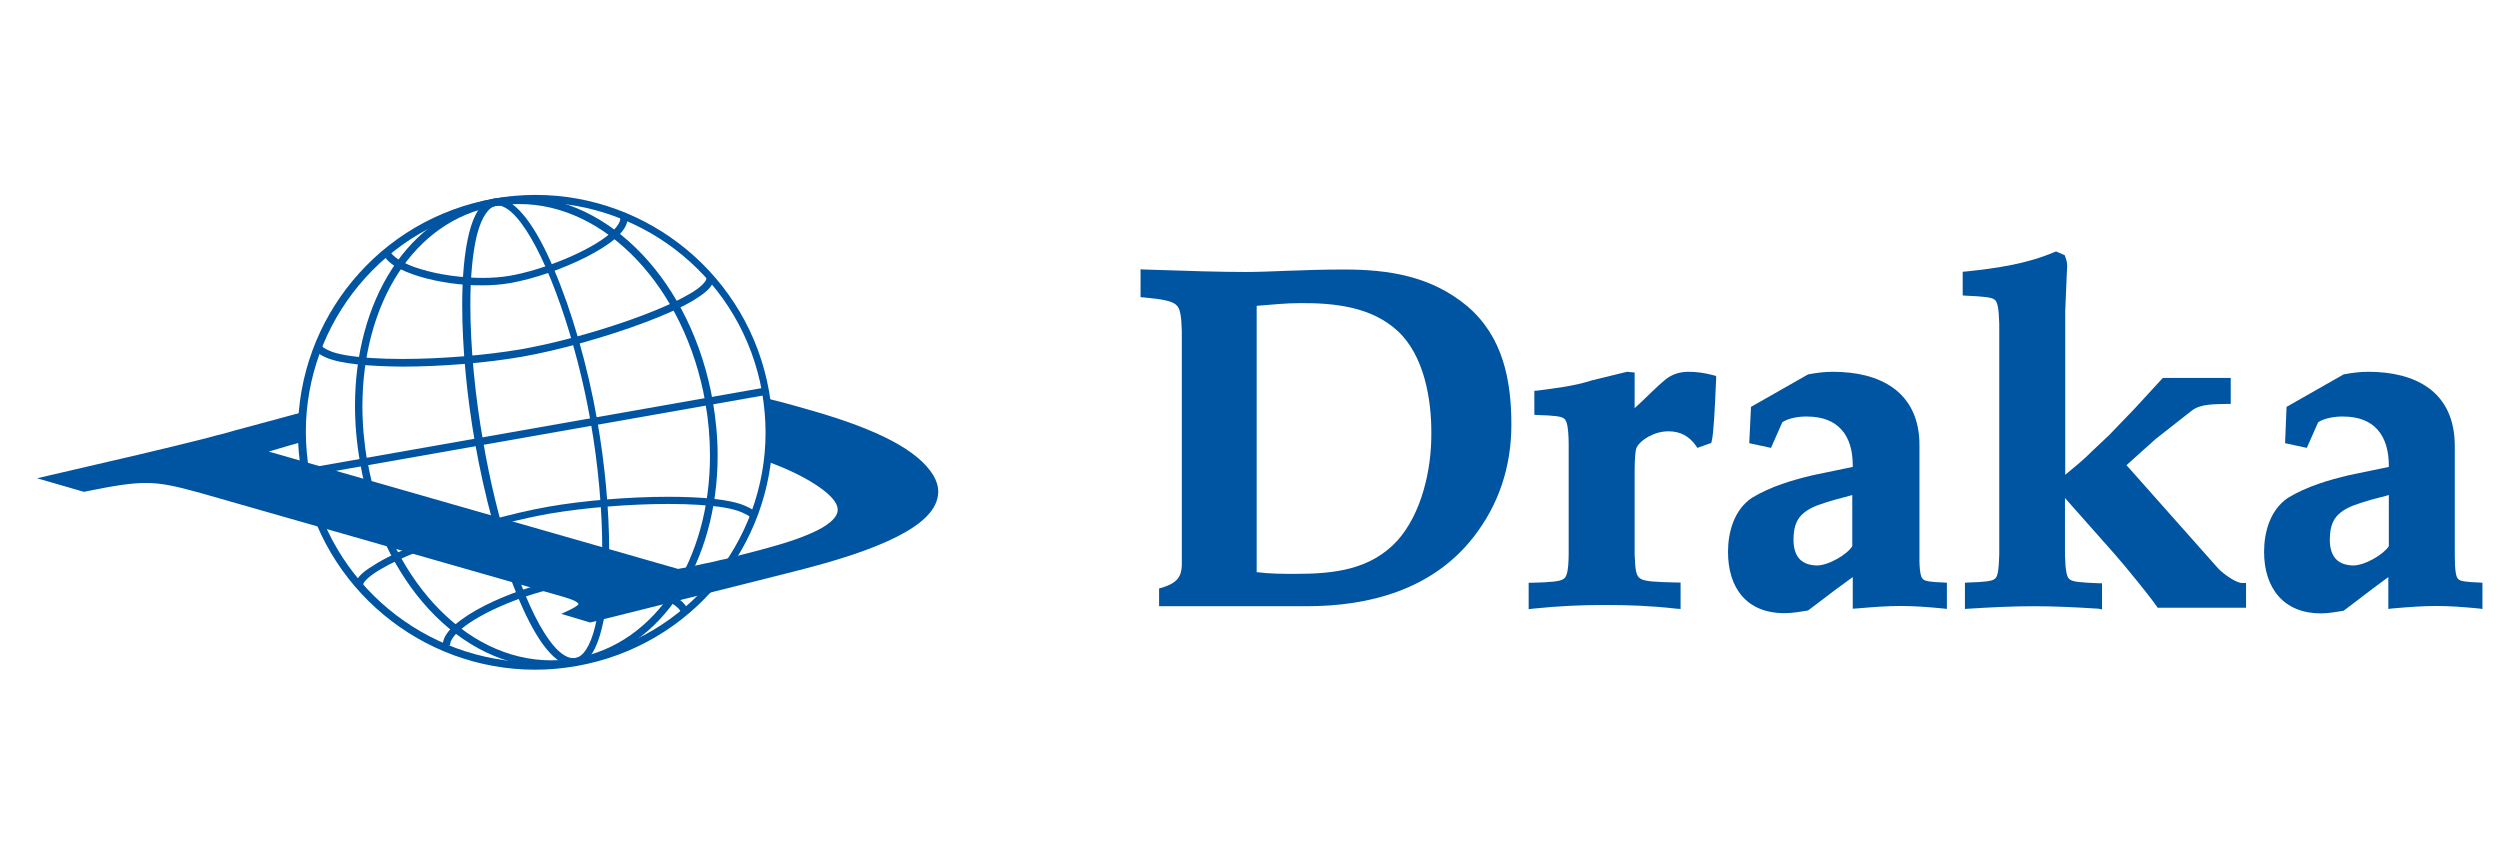
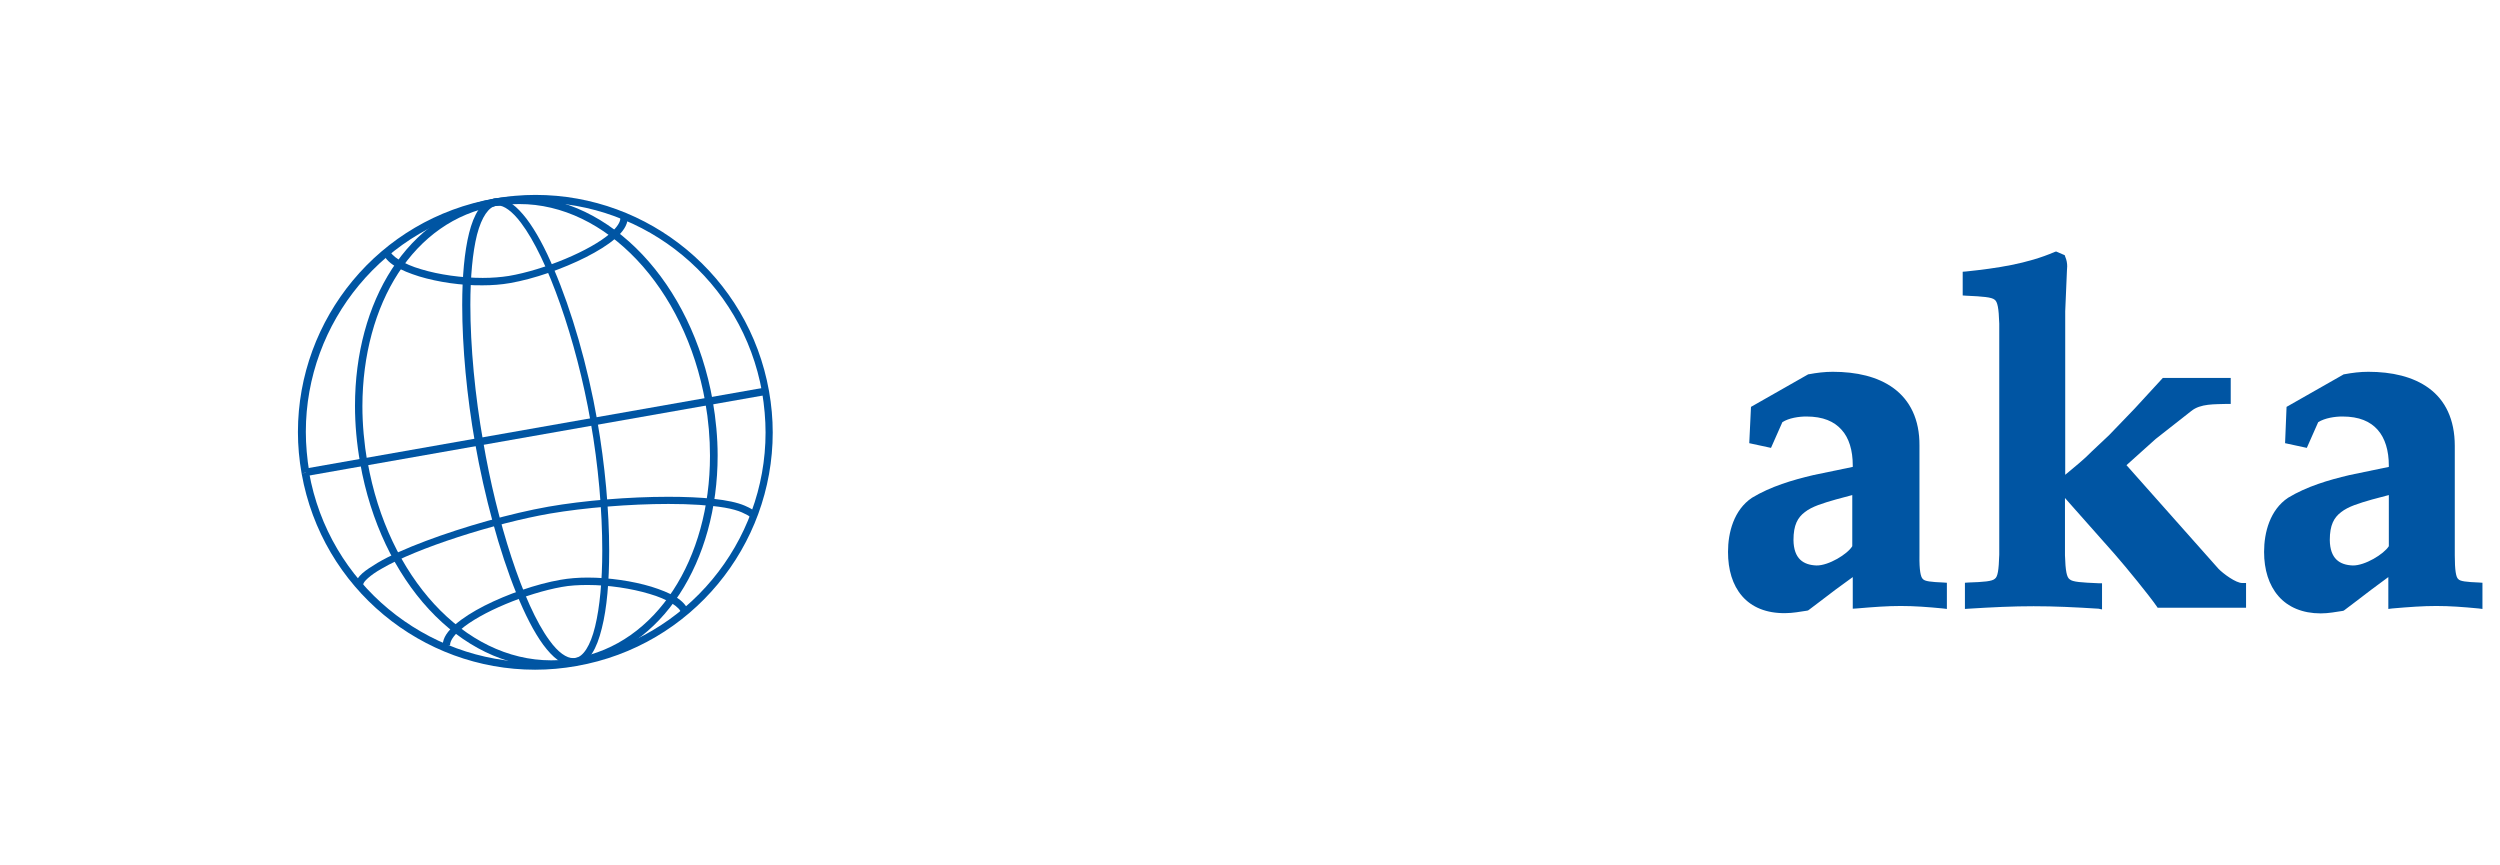
<svg xmlns="http://www.w3.org/2000/svg" xmlns:xlink="http://www.w3.org/1999/xlink" version="1.1" id="Layer_1" x="0px" y="0px" viewBox="0 0 101.2 35" style="enable-background:new 0 0 101.2 35;" xml:space="preserve">
  <style type="text/css">
	.st0{fill:#0055A3;}
</style>
  <g id="XMLID_1520_">
    <g id="XMLID_1521_">
      <g id="XMLID_1522_">
        <defs>
          <path id="XMLID_1524_" d="M12.21,19.17l0.15-0.03l0.15-0.02c0.8,4.51,4.73,7.69,9.16,7.69l0,0c0.54,0,1.08-0.05,1.63-0.14l0,0      c4.51-0.8,7.69-4.72,7.69-9.16l0,0c0-0.53-0.05-1.08-0.14-1.63l0,0c-0.8-4.52-4.72-7.69-9.15-7.69l0,0      c-0.54,0-1.08,0.05-1.63,0.14l0,0c-4.51,0.79-7.69,4.72-7.69,9.15l0,0c0,0.53,0.05,1.08,0.14,1.63l0,0l-0.15,0.02L12.21,19.17      c-0.1-0.56-0.15-1.13-0.15-1.68l0,0c0-4.58,3.28-8.63,7.94-9.45l0,0c0.56-0.1,1.12-0.15,1.68-0.15l0,0      c4.57,0,8.62,3.28,9.45,7.94l0,0c0.1,0.57,0.15,1.12,0.15,1.68l0,0c0,4.58-3.28,8.63-7.94,9.45l0,0      c-0.56,0.1-1.12,0.15-1.68,0.15l0,0C17.09,27.11,13.04,23.83,12.21,19.17L12.21,19.17z" />
        </defs>
        <use xlink:href="#XMLID_1524_" style="overflow:visible;fill:#0055A3;" />
        <clipPath id="XMLID_2_">
          <use xlink:href="#XMLID_1524_" style="overflow:visible;" />
        </clipPath>
      </g>
      <g id="XMLID_1525_">
        <path id="XMLID_1526_" class="st0" d="M14.58,18.75l0.15-0.02l0.15-0.03c0.82,4.65,3.91,8.03,7.43,8.03l0,0     c0.32,0,0.65-0.03,0.98-0.09l0,0c3.29-0.57,5.45-4.02,5.45-8.19l0,0c0-0.71-0.06-1.43-0.19-2.17l0,0     c-0.82-4.66-4.05-8.03-7.53-8.02l0,0c-0.32,0-0.64,0.03-0.96,0.08l0,0c-3.33,0.58-5.38,3.97-5.39,8.1l0,0     c0,0.74,0.07,1.5,0.2,2.27l0,0l-0.15,0.03L14.58,18.75c-0.14-0.79-0.21-1.57-0.21-2.32l0,0c0-4.21,2.11-7.77,5.64-8.39l0,0     c0.34-0.06,0.67-0.09,1.01-0.09l0,0c3.69,0.01,6.99,3.51,7.83,8.27l0,0c0.13,0.75,0.2,1.5,0.2,2.22l0,0     c0,4.27-2.22,7.87-5.7,8.49l0,0c-0.35,0.06-0.69,0.09-1.04,0.09l0,0C18.58,27.01,15.42,23.5,14.58,18.75L14.58,18.75z" />
      </g>
      <g id="XMLID_1527_">
        <path id="XMLID_1528_" class="st0" d="M21.99,26.1c-0.38-0.52-0.74-1.23-1.09-2.09l0,0c-0.69-1.7-1.29-3.93-1.67-6.08l0,0l0,0     c-0.33-1.87-0.52-3.87-0.52-5.59l0,0c0-1.14,0.09-2.15,0.28-2.91l0,0c0.19-0.75,0.49-1.29,1.01-1.39l0,0     c0.04-0.01,0.09-0.01,0.13-0.01l0,0c0.42,0.01,0.8,0.33,1.18,0.82l0,0c0.38,0.5,0.76,1.2,1.11,2.04l0,0     c0.72,1.68,1.37,3.91,1.76,6.15l0,0c0.31,1.77,0.48,3.64,0.48,5.26l0,0c0,1.23-0.09,2.32-0.3,3.14l0,0     c-0.2,0.81-0.5,1.38-1.03,1.49l0,0c-0.05,0.01-0.09,0.01-0.14,0.01l0,0C22.76,26.94,22.37,26.61,21.99,26.1L21.99,26.1z      M22.24,25.92c0.35,0.49,0.7,0.73,0.97,0.72l0,0c0.03,0,0.06,0,0.09-0.01l0,0c0.3-0.04,0.6-0.48,0.79-1.27l0,0     c0.19-0.78,0.29-1.85,0.29-3.07l0,0c0-1.61-0.16-3.46-0.47-5.21l0,0c-0.58-3.33-1.75-6.65-2.82-8.06l0,0     c-0.35-0.47-0.7-0.71-0.93-0.7l0,0c-0.02,0-0.05,0-0.07,0.01l0,0c-0.3,0.04-0.59,0.44-0.78,1.17l0,0     c-0.18,0.72-0.27,1.71-0.27,2.84l0,0c0,1.69,0.19,3.69,0.52,5.54l0,0l-0.15,0.02l0.15-0.02C20.1,21.07,21.17,24.47,22.24,25.92     L22.24,25.92z" />
      </g>
      <g id="XMLID_1531_">
        <polygon id="XMLID_1532_" class="st0" points="12.35,18.97 30.95,15.69 31,15.99 12.4,19.27 12.35,18.97    " />
      </g>
      <g id="XMLID_1533_">
        <path id="XMLID_1534_" class="st0" d="M16.97,11.19c-0.76-0.24-1.35-0.53-1.49-1l0,0l0.29-0.08c0.04,0.24,0.55,0.58,1.28,0.79     l0,0c0.72,0.22,1.65,0.35,2.49,0.35l0,0c0.38,0,0.74-0.03,1.06-0.08l0,0c1.41-0.24,3.3-1.02,4.11-1.73l0,0     c0.27-0.24,0.41-0.46,0.4-0.61l0,0c0-0.01,0-0.02,0-0.02l0,0l0.3-0.02c0,0.01,0,0.03,0,0.04l0,0c-0.01,0.3-0.21,0.57-0.51,0.83     l0,0c-0.3,0.26-0.71,0.51-1.18,0.75l0,0c-0.93,0.47-2.1,0.88-3.08,1.05l0,0c-0.34,0.06-0.72,0.09-1.11,0.09l0,0     C18.68,11.56,17.73,11.42,16.97,11.19L16.97,11.19z" />
      </g>
      <g id="XMLID_1535_">
-         <path id="XMLID_1536_" class="st0" d="M13.19,14.47c-0.2-0.09-0.4-0.2-0.45-0.39l0,0L13.03,14c0.01,0.04,0.12,0.12,0.29,0.19l0,0     c0.16,0.08,0.4,0.14,0.69,0.19l0,0c0.59,0.1,1.39,0.15,2.28,0.15l0,0c1.56,0,3.39-0.15,4.79-0.39l0,0     c2.24-0.39,5.41-1.4,6.81-2.23l0,0c0.48-0.26,0.72-0.55,0.7-0.63l0,0c0,0,0-0.01,0-0.01l0,0l0.3-0.02c0,0.01,0,0.02,0,0.03l0,0     c-0.02,0.35-0.36,0.59-0.84,0.89l0,0c-0.49,0.29-1.17,0.59-1.94,0.88l0,0c-1.54,0.58-3.45,1.12-4.98,1.39l0,0     c-1.43,0.25-3.26,0.4-4.84,0.4l0,0C14.94,14.83,13.79,14.73,13.19,14.47L13.19,14.47z" />
-       </g>
+         </g>
      <g id="XMLID_1537_">
        <path id="XMLID_1538_" class="st0" d="M17.92,26.11c0.01-0.3,0.21-0.57,0.51-0.83l0,0c0.3-0.26,0.71-0.52,1.18-0.76l0,0     c0.93-0.47,2.1-0.88,3.08-1.05l0,0c0.34-0.06,0.71-0.09,1.1-0.09l0,0c0.87,0,1.82,0.14,2.58,0.37l0,0c0.76,0.24,1.36,0.53,1.5,1     l0,0l-0.29,0.08c-0.04-0.25-0.56-0.58-1.29-0.79l0,0c-0.73-0.22-1.66-0.36-2.5-0.36l0,0c-0.37,0-0.73,0.02-1.05,0.08l0,0     c-1.4,0.25-3.29,1.02-4.11,1.74l0,0c-0.28,0.23-0.41,0.46-0.41,0.6l0,0c0,0.01,0,0.01,0,0.02l0,0l0,0l-0.3,0.03     C17.92,26.15,17.92,26.13,17.92,26.11L17.92,26.11z" />
      </g>
      <g id="XMLID_1539_">
        <path id="XMLID_1540_" class="st0" d="M14.4,23.67c0.02-0.35,0.4-0.59,0.89-0.89l0,0c0.49-0.29,1.17-0.59,1.94-0.88l0,0     c1.54-0.58,3.45-1.12,4.97-1.39l0,0c1.43-0.25,3.27-0.4,4.85-0.4l0,0c1.35,0,2.5,0.1,3.1,0.36l0,0c0.2,0.09,0.45,0.2,0.5,0.39     h-0.09l-0.2,0.07c0-0.03-0.17-0.12-0.33-0.19l0,0c-0.16-0.07-0.4-0.14-0.69-0.19l0,0c-0.59-0.1-1.39-0.15-2.28-0.15l0,0     c-1.56,0-3.39,0.15-4.8,0.39l0,0c-2.24,0.39-5.4,1.4-6.81,2.23l0,0c-0.47,0.26-0.76,0.55-0.74,0.63l0,0c0,0,0,0,0,0.01l0,0     l-0.3,0.02C14.4,23.69,14.4,23.68,14.4,23.67L14.4,23.67z" />
      </g>
      <g id="XMLID_1541_">
-         <path id="XMLID_1542_" class="st0" d="M22.72,24.85l0.36-0.17c0.14-0.07,0.24-0.13,0.29-0.17l0,0c0.05-0.05,0.05-0.06,0.05-0.06     l0,0c0,0,0,0-0.01-0.02l0,0c-0.02-0.02-0.05-0.05-0.1-0.08l0,0c-0.1-0.06-0.27-0.12-0.47-0.18l0,0l-9.88-2.83l-4.83-1.38     c-1.01-0.28-1.58-0.41-2.23-0.41l0,0c-0.6,0-1.28,0.11-2.46,0.35l0,0l-0.04,0.01L1.5,19.36l0.56-0.13     c2.69-0.62,4.62-1.07,6.08-1.44l0,0c0.21-0.05,0.42-0.11,0.64-0.17l0,0c0.05-0.01,0.11-0.03,0.17-0.04l0,0     c0.2-0.05,0.4-0.11,0.61-0.17l0,0l0.04-0.01h0c0.77-0.21,1.59-0.43,2.59-0.7l0,0l0.2-0.06l-0.02,0.21     c-0.01,0.2-0.02,0.4-0.02,0.61l0,0c0,0.09,0,0.18,0,0.27l0,0l0,0.12l-0.11,0.03c-0.11,0.03-0.2,0.06-0.3,0.09l0,0l0,0l-0.25,0.07     c-0.2,0.06-0.4,0.12-0.61,0.18l0,0c-0.07,0.02-0.13,0.04-0.2,0.06l0,0l1.5,0.43l15.07,4.32c0.22-0.04,0.43-0.08,0.63-0.12l0,0     c0.13-0.03,0.25-0.05,0.37-0.08l0,0c0.08-0.02,0.17-0.04,0.25-0.05l0,0c0.11-0.03,0.22-0.05,0.34-0.08l0,0     c0.11-0.03,0.21-0.05,0.32-0.07l0,0c0.04-0.01,0.08-0.02,0.12-0.03l0,0c0.02-0.01,0.04-0.01,0.07-0.02l0,0     c0.16-0.04,0.31-0.08,0.46-0.12l0,0c1.07-0.27,2.07-0.54,2.79-0.86l0,0c0.73-0.31,1.12-0.66,1.11-0.97l0,0     c0-0.04-0.01-0.09-0.02-0.13l0,0c-0.15-0.52-1.29-1.26-2.81-1.81l0,0l-0.11-0.04L31,18.56c0.05-0.42,0.08-0.83,0.08-1.24l0,0     c0-0.32-0.02-0.65-0.06-0.99l0,0l-0.03-0.21l0.22,0.05c0.62,0.15,1.15,0.31,1.72,0.47l0,0c2.59,0.75,4.23,1.58,4.85,2.6l0,0l0,0     c0.13,0.22,0.2,0.44,0.2,0.67l0,0c-0.01,0.72-0.66,1.3-1.66,1.81l0,0c-1,0.51-2.39,0.96-3.97,1.36l0,0l-0.47,0.12l0,0l-3.02,0.76     l-4.97,1.24L22.72,24.85L22.72,24.85z" />
-       </g>
+         </g>
      <g id="XMLID_1544_">
        <path id="XMLID_1545_" class="st0" d="M29.57,22.6L29.57,22.6L29.57,22.6L29.57,22.6z" />
      </g>
      <g id="XMLID_1547_">
-         <path id="XMLID_1548_" class="st0" d="M29.57,22.6L29.57,22.6L29.57,22.6L29.57,22.6z" />
-       </g>
+         </g>
    </g>
    <g id="XMLID_1550_">
-       <path id="XMLID_1551_" class="st0" d="M52.89,24.54h-5.97v-0.72l0.11-0.03c0.67-0.2,0.79-0.49,0.81-0.9l0,0V13.4    c-0.02-0.61-0.06-0.91-0.22-1.05l0,0c-0.16-0.16-0.54-0.24-1.32-0.31l0,0l-0.13-0.01V10.9l0.15,0.01c1.8,0.06,3.09,0.1,4.1,0.1    l0,0c1.01,0,2.28-0.1,4.01-0.1l0,0c1.79,0,3.51,0.27,4.96,1.48l0,0c1.46,1.24,1.79,3.02,1.79,4.8l0,0c0,1.69-0.5,3.23-1.54,4.56    l0,0C57.98,23.87,55.43,24.54,52.89,24.54L52.89,24.54C52.89,24.54,52.89,24.54,52.89,24.54L52.89,24.54z M52.43,23.23    c1.57,0,3.04-0.16,4.13-1.34l0,0c0.98-1.09,1.39-2.86,1.38-4.34l0,0c0.01-1.41-0.3-3.17-1.36-4.15l0,0    c-1.06-0.98-2.55-1.14-3.96-1.13l0,0c-0.55,0-1.13,0.06-1.75,0.11l0,0v10.78C51.41,23.23,51.93,23.23,52.43,23.23L52.43,23.23z" />
-     </g>
+       </g>
    <g id="XMLID_1554_">
-       <path id="XMLID_1555_" class="st0" d="M67.87,24.64c-1.05-0.12-1.96-0.15-2.92-0.15l0,0c-0.93,0-1.86,0.04-2.91,0.15l0,0    l-0.16,0.02v-1.07l0.14,0c0.75-0.02,1.14-0.05,1.28-0.16l0,0c0.13-0.08,0.19-0.34,0.2-0.97l0,0v-4.53    c-0.01-0.63-0.07-0.9-0.18-0.98l0,0c-0.1-0.1-0.43-0.13-1.07-0.15l0,0l-0.14-0.01v-0.97l0.13-0.01c0.75-0.1,1.48-0.18,2.19-0.41    l0,0l1.43-0.35l0.31,0.03v1.44c0.36-0.31,0.86-0.85,1.29-1.19l0,0c0.26-0.19,0.55-0.28,0.89-0.28l0,0c0.3,0,0.65,0.04,1.01,0.14    l0,0l0.11,0.03l0,0.11c-0.06,1.33-0.1,2.2-0.18,2.53l0,0l-0.02,0.07l-0.56,0.2l-0.06-0.09c-0.27-0.38-0.63-0.58-1.1-0.58l0,0    c-0.57-0.01-1.12,0.34-1.28,0.62l0,0c-0.07,0.09-0.1,0.47-0.1,1.03l0,0c0,0.16,0,0.34,0,0.53l0,0v2.81    c0.01,0.31,0.03,0.54,0.06,0.69l0,0c0.04,0.15,0.08,0.22,0.17,0.28l0,0c0.17,0.12,0.62,0.14,1.49,0.16l0,0l0.14,0v1.07    L67.87,24.64L67.87,24.64z" />
-     </g>
+       </g>
    <g id="XMLID_1557_">
      <path id="XMLID_1558_" class="st0" d="M70.52,24.13c-0.39-0.45-0.57-1.07-0.57-1.79l0,0c0-0.79,0.24-1.7,0.97-2.19l0,0    c0.76-0.46,1.64-0.72,2.49-0.92l0,0l1.59-0.33c0-0.02,0-0.04,0-0.06l0,0c0-0.61-0.15-1.11-0.45-1.44l0,0    c-0.3-0.34-0.75-0.54-1.43-0.54l0,0c-0.3,0-0.71,0.06-0.97,0.23l0,0l-0.46,1.04l-0.88-0.19l0.07-1.47l2.32-1.32l0.02,0    c0.32-0.06,0.64-0.1,0.97-0.1l0,0c0.95,0,1.82,0.19,2.47,0.67l0,0c0.65,0.48,1.05,1.25,1.04,2.32l0,0v4.44    c-0.01,0.61,0.05,0.89,0.14,0.96l0,0c0.07,0.09,0.33,0.12,0.83,0.14l0,0l0.14,0.01v1.06l-0.16-0.02c-0.63-0.06-1.15-0.1-1.71-0.1    l0,0c-0.54,0-1.08,0.04-1.78,0.1l0,0l-0.16,0.01v-1.28c-0.46,0.33-0.92,0.67-1.37,1.02l0,0l-0.41,0.31l-0.03,0.02l-0.04,0.01    c-0.28,0.04-0.57,0.1-0.88,0.1l0,0c0,0,0,0,0,0l0,0C71.5,24.83,70.91,24.58,70.52,24.13L70.52,24.13z M74.31,20.22    c-0.52,0.15-0.96,0.28-1.25,0.51l0,0c-0.29,0.22-0.46,0.52-0.46,1.13l0,0c0.01,0.76,0.4,1.01,0.93,1.03l0,0    c0.49,0.01,1.26-0.46,1.45-0.78l0,0v-2.07L74.31,20.22L74.31,20.22z" />
    </g>
    <g id="XMLID_1561_">
      <path id="XMLID_1562_" class="st0" d="M84.95,24.64c-0.96-0.06-1.77-0.1-2.63-0.1l0,0c-0.84,0-1.67,0.04-2.63,0.1l0,0l-0.15,0.01    v-1.06l0.14-0.01c0.64-0.02,0.96-0.05,1.07-0.15l0,0c0.12-0.08,0.16-0.35,0.18-0.98l0,0v-9.35c-0.02-0.63-0.07-0.89-0.19-0.97l0,0    c-0.12-0.1-0.47-0.13-1.15-0.16l0,0l-0.14-0.01V11l0.13-0.01c1.24-0.13,2.48-0.31,3.59-0.79l0,0l0.06-0.02l0.35,0.15l0.02,0.06    c0.06,0.14,0.08,0.27,0.08,0.39l0,0c0,0.06-0.01,0.12-0.01,0.17l0,0L83.6,12.6v6.62c0.38-0.32,0.75-0.61,1.08-0.95l0,0l0.7-0.66    l1.03-1.07l1.14-1.24h2.75v1.05l-0.14,0c-0.51,0.02-1.08-0.02-1.46,0.29l0,0l-1.44,1.13l-1.18,1.06l3.72,4.19    c0.19,0.2,0.72,0.59,0.97,0.58l0,0h0.15v1h-3.58l-0.04-0.06c-0.29-0.42-1.2-1.54-1.69-2.1l0,0l-2.02-2.28v2.32    c0.02,0.63,0.07,0.89,0.19,0.97l0,0c0.12,0.11,0.48,0.13,1.17,0.16l0,0l0.14,0v1.06L84.95,24.64L84.95,24.64z" />
    </g>
    <g id="XMLID_1564_">
      <path id="XMLID_1565_" class="st0" d="M92.23,24.13c-0.39-0.45-0.58-1.07-0.58-1.79l0,0c0-0.79,0.24-1.7,0.97-2.19l0,0    c0.76-0.46,1.64-0.72,2.49-0.92l0,0l1.59-0.33c0-0.02,0-0.04,0-0.05l0,0c0-0.61-0.15-1.11-0.45-1.45l0,0    c-0.3-0.34-0.75-0.54-1.43-0.54l0,0c-0.3,0-0.71,0.06-0.98,0.23l0,0l-0.46,1.04l-0.88-0.19l0.06-1.47l2.32-1.32l0.02,0    c0.32-0.06,0.64-0.1,0.97-0.1l0,0c0.94,0,1.81,0.19,2.46,0.67l0,0c0.65,0.48,1.04,1.25,1.04,2.33l0,0v4.43    c0,0.61,0.05,0.89,0.14,0.96l0,0c0.07,0.09,0.33,0.12,0.84,0.14l0,0l0.14,0.01v1.06l-0.16-0.02c-0.63-0.06-1.15-0.1-1.71-0.1l0,0    c-0.54,0-1.08,0.04-1.78,0.1l0,0l-0.16,0.02v-1.29c-0.46,0.34-0.91,0.67-1.37,1.03l0,0l-0.41,0.31l-0.03,0.02l-0.04,0.01    c-0.28,0.04-0.56,0.1-0.88,0.1l0,0c0,0,0,0-0.01,0l0,0C93.21,24.83,92.62,24.58,92.23,24.13L92.23,24.13z M96.02,20.22    c-0.52,0.15-0.96,0.28-1.25,0.51l0,0c-0.29,0.22-0.46,0.52-0.46,1.13l0,0c0.01,0.76,0.4,1.01,0.93,1.03l0,0    c0.49,0.01,1.26-0.46,1.46-0.78l0,0v-2.07L96.02,20.22L96.02,20.22z" />
    </g>
  </g>
</svg>